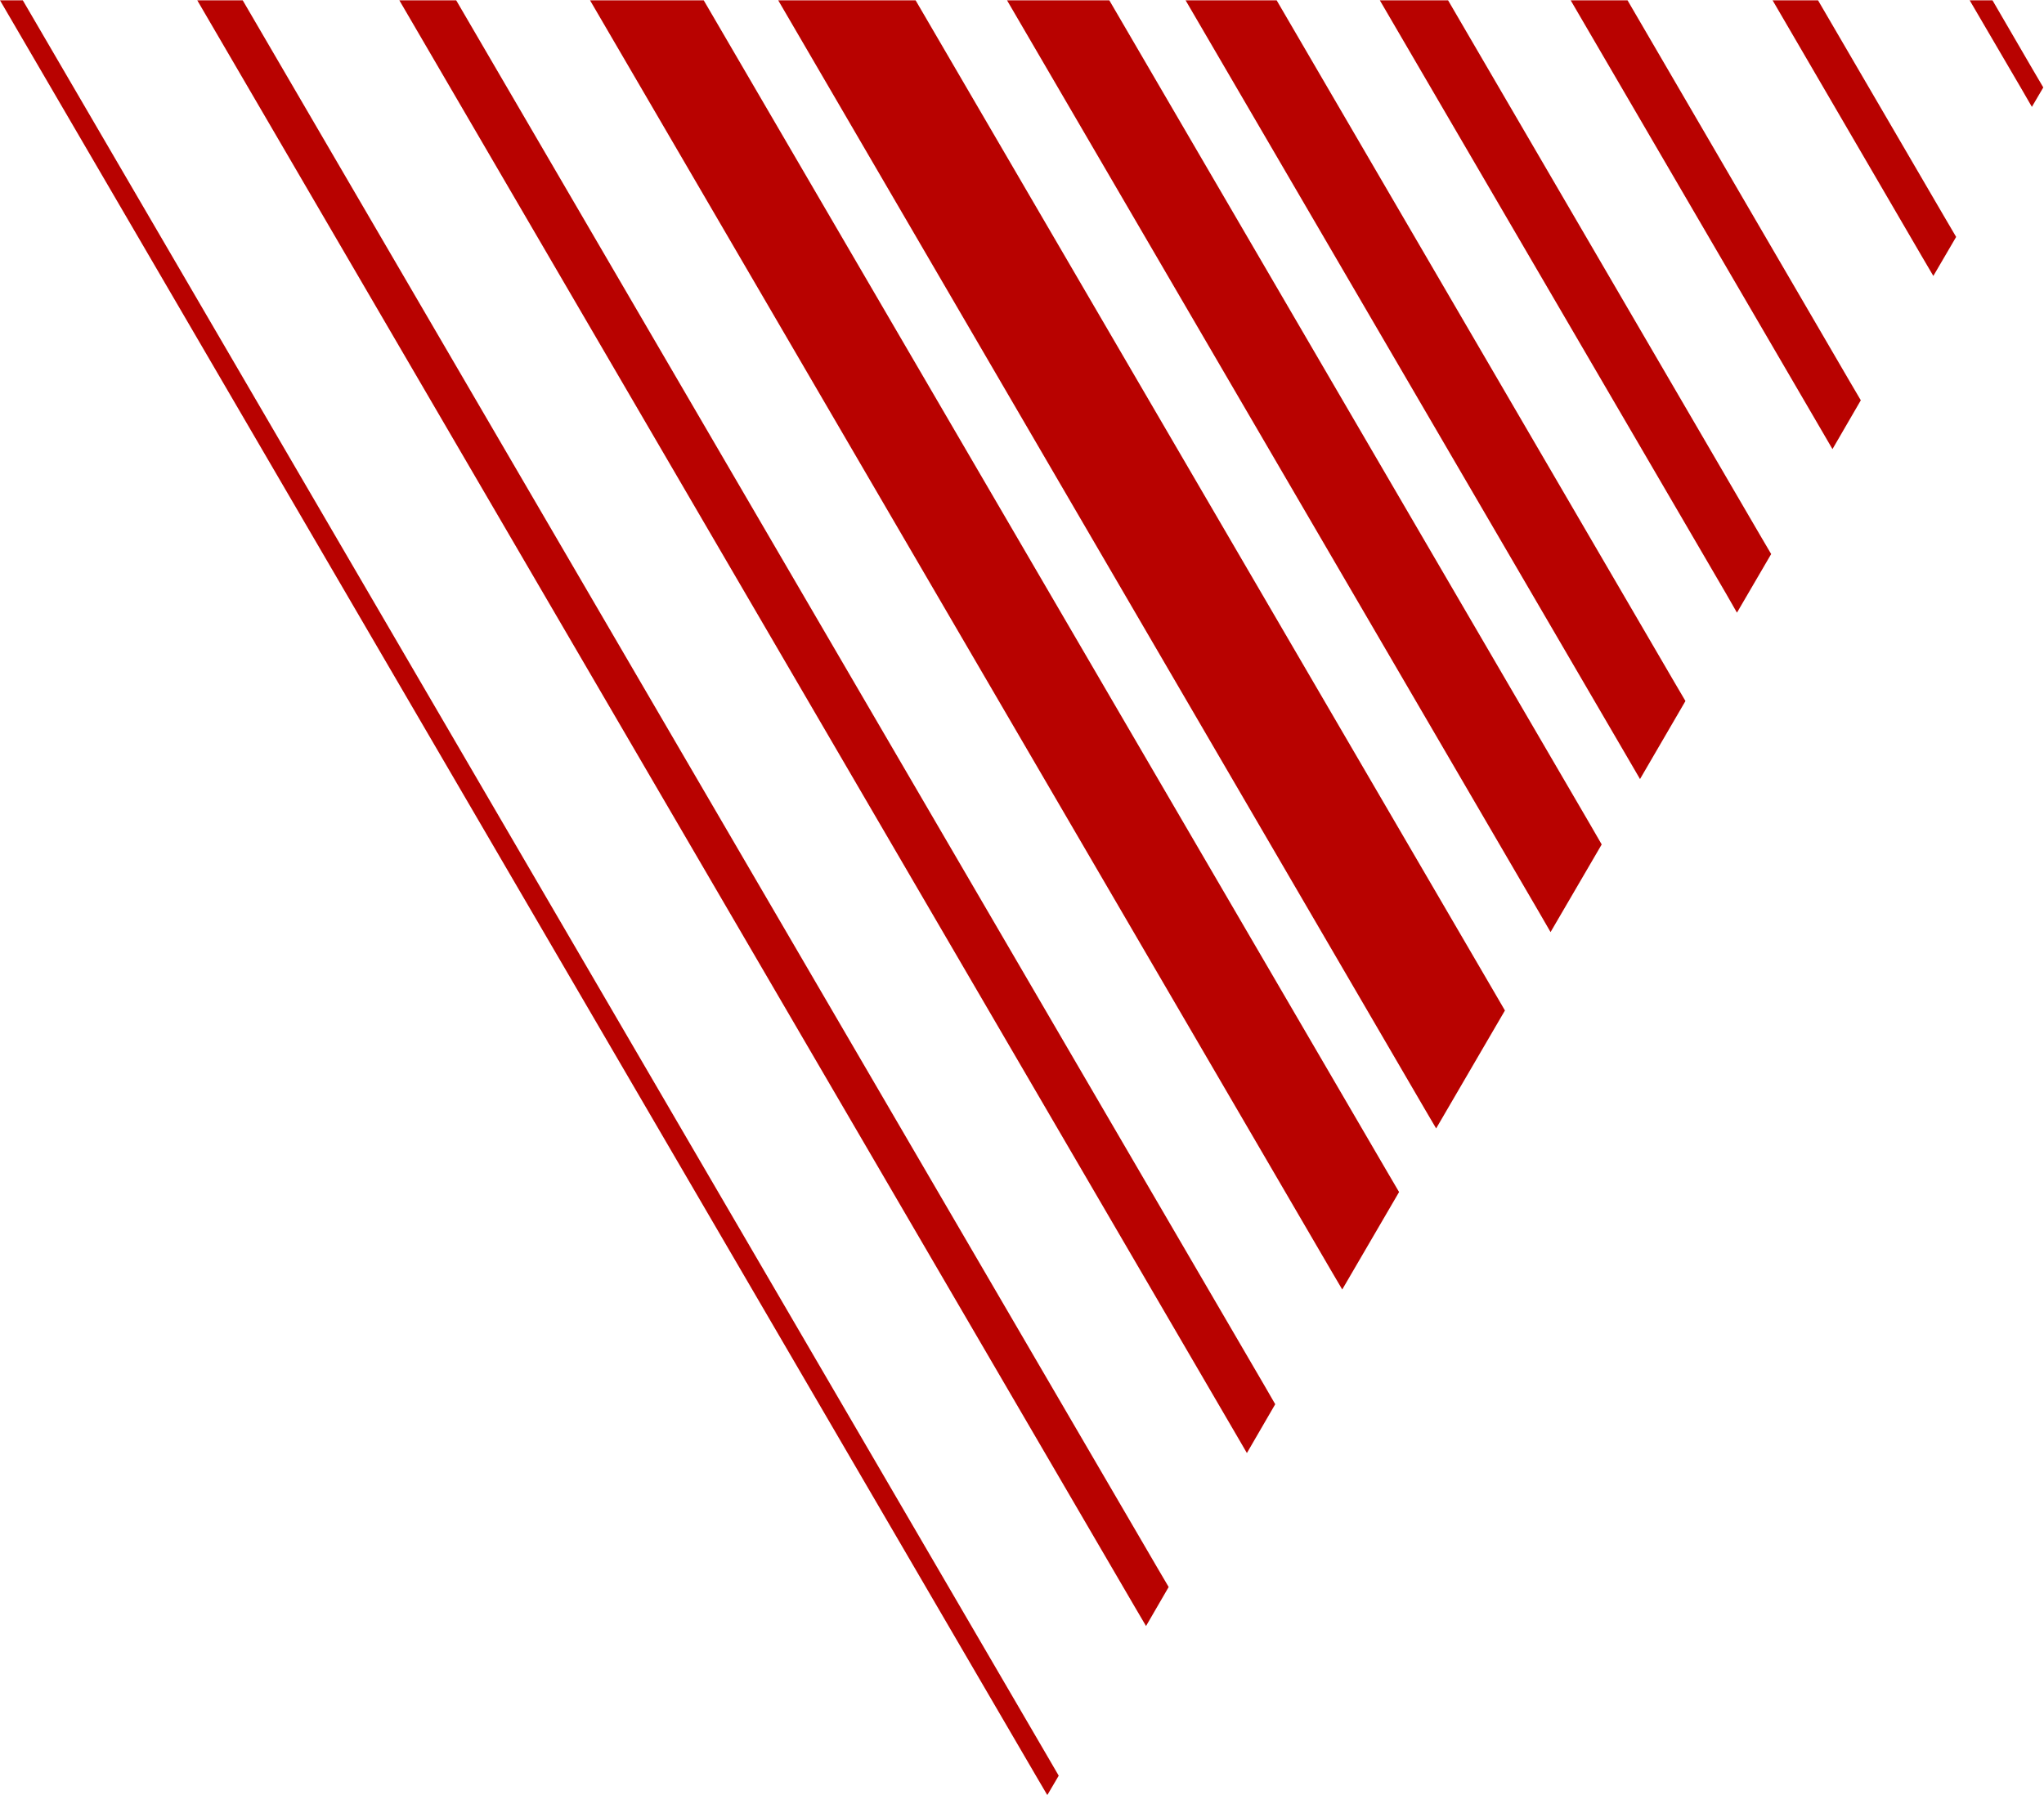
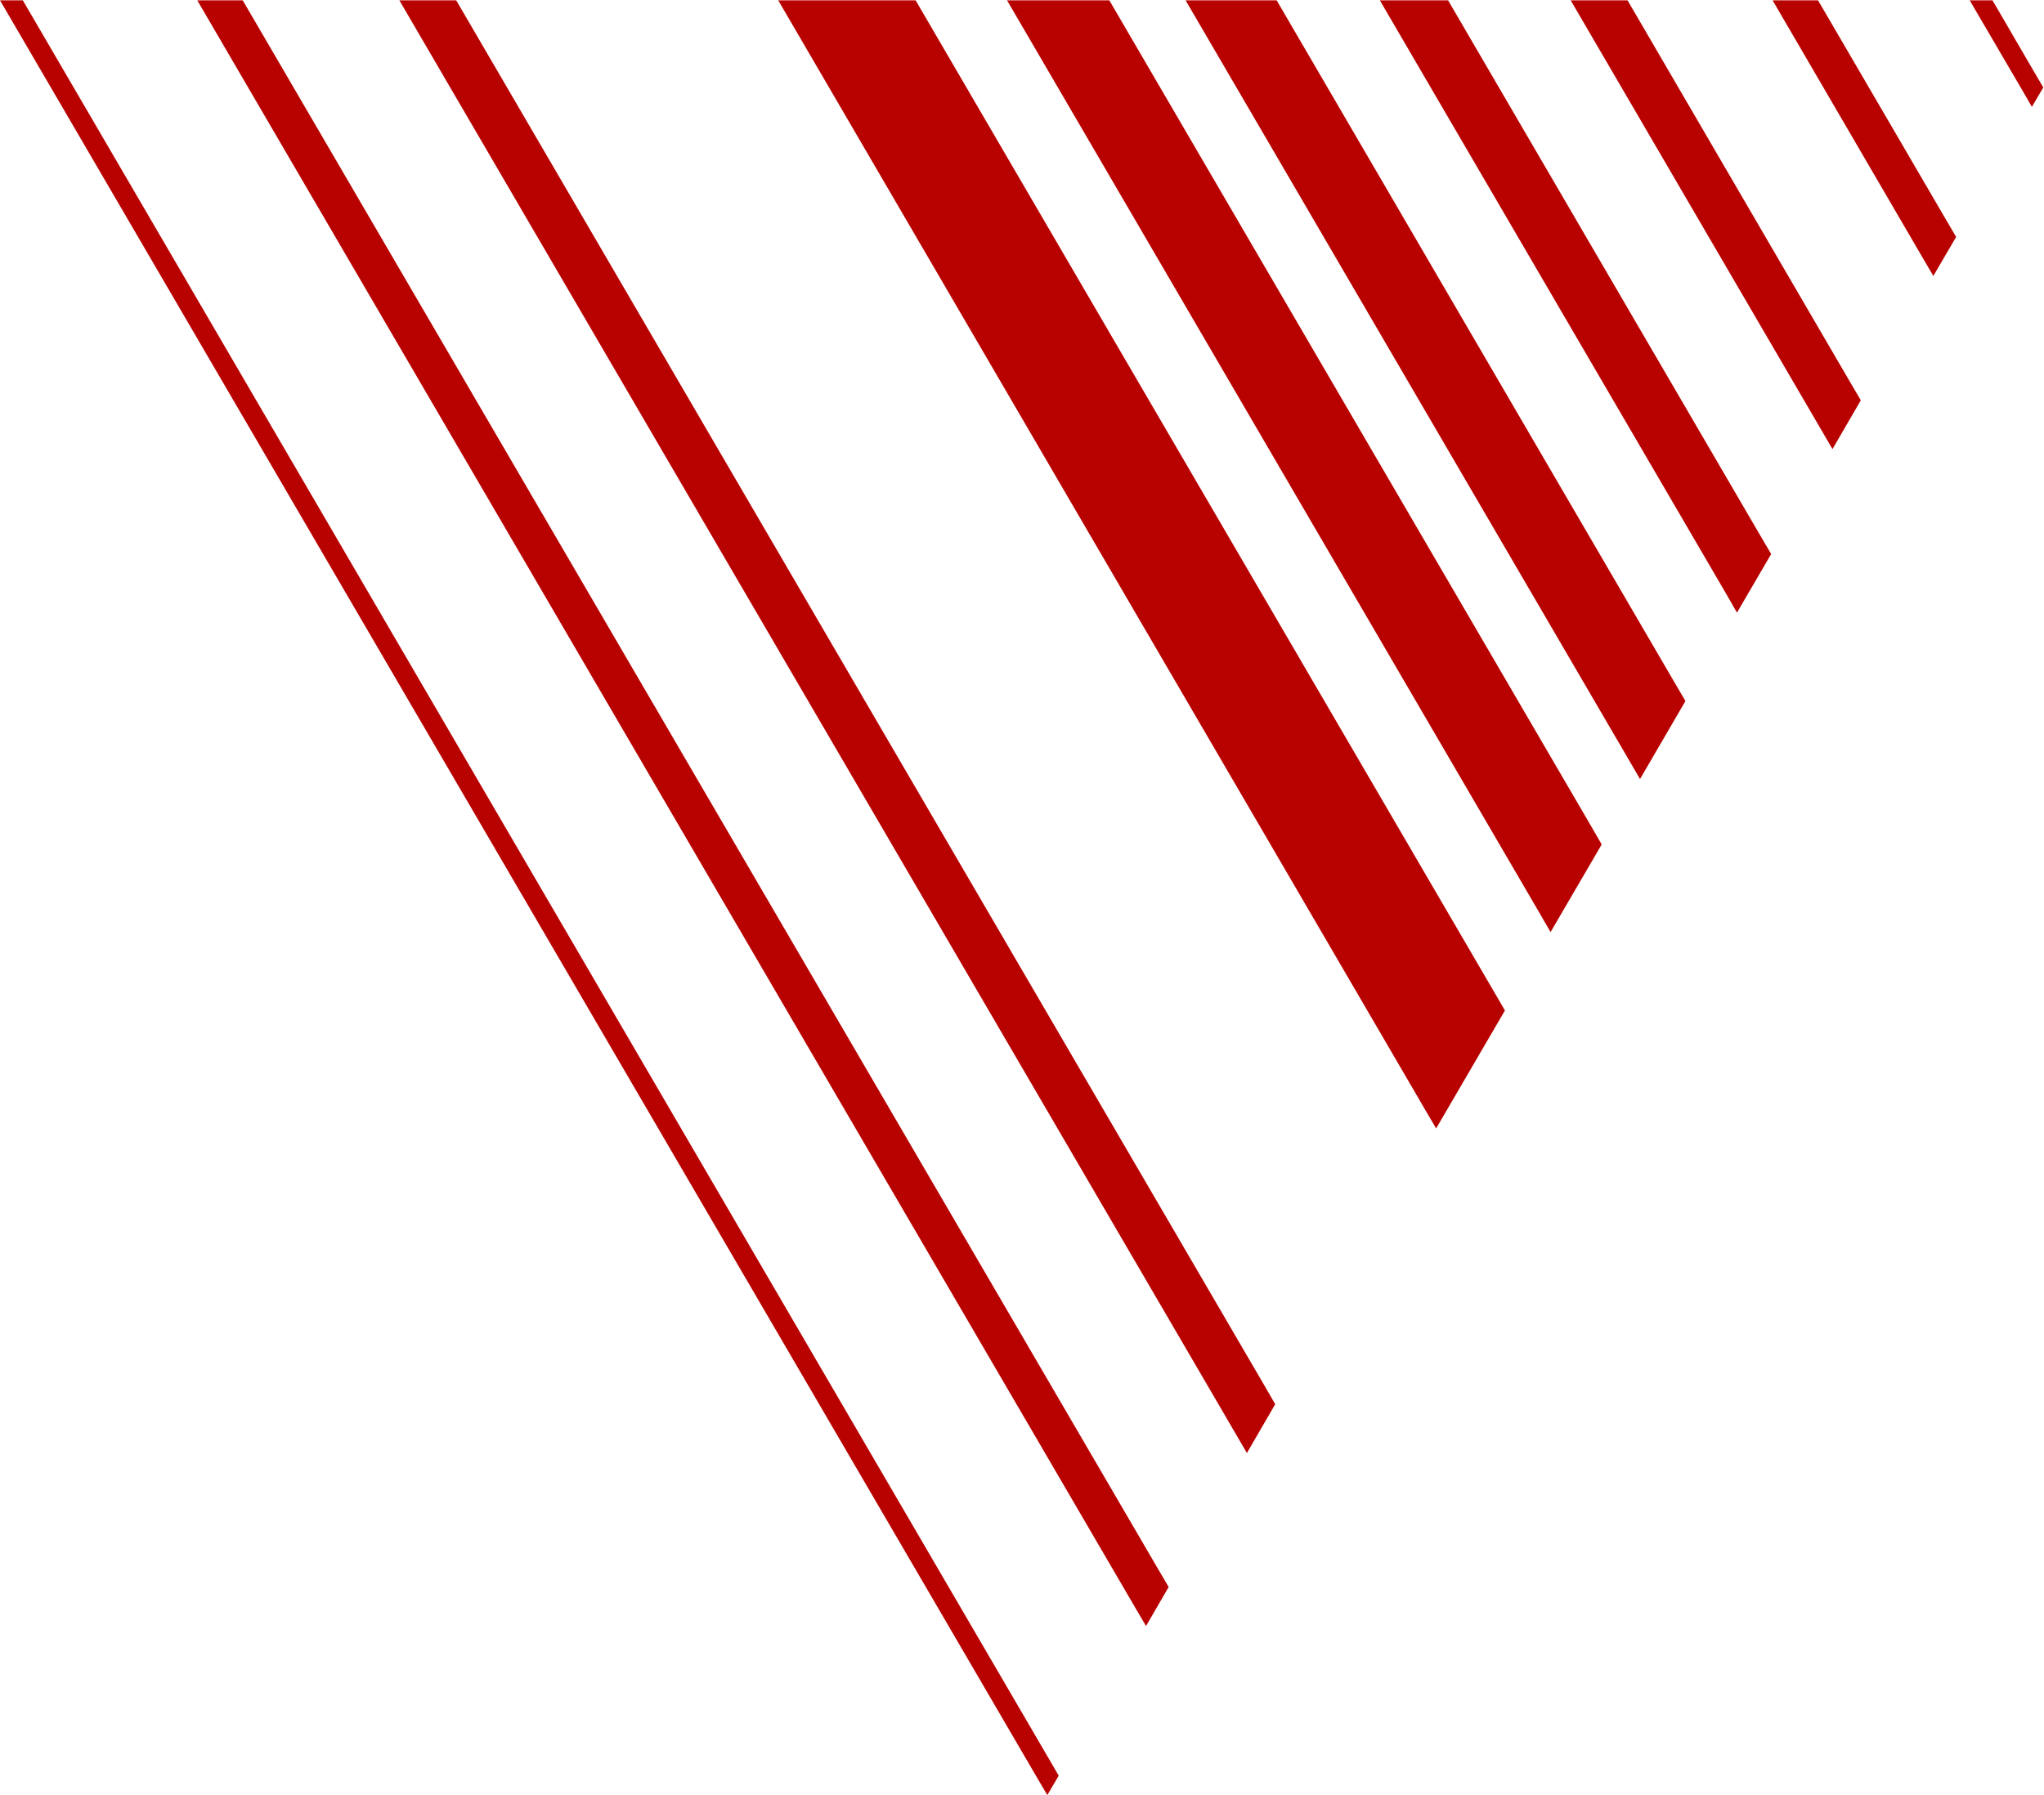
<svg xmlns="http://www.w3.org/2000/svg" data-name="Layer 1" fill="#000000" height="101" preserveAspectRatio="xMidYMid meet" version="1" viewBox="0.0 0.0 114.7 100.7" width="115" zoomAndPan="magnify">
  <g id="change1_1">
    <path d="M102.19 24.09L102.83 25.19 104.42 22.45 103.78 21.36 91.33 0 88.14 0 102.19 24.09z" fill="#b80200" />
  </g>
  <g id="change1_2">
    <path d="M63.67 90.16L64.31 91.25 65.58 89.06 64.94 87.97 13.62 0 11.07 0 63.67 90.16z" fill="#b80200" />
  </g>
  <g id="change1_3">
    <path d="M69.33 80.44L69.97 81.54 71.56 78.8 70.93 77.71 25.6 0 22.41 0 69.33 80.44z" fill="#b80200" />
  </g>
  <g id="change1_4">
-     <path d="M74.68 71.27L75.32 72.36 78.51 66.89 77.87 65.8 39.49 0 33.11 0 74.68 71.27z" fill="#b80200" />
-   </g>
+     </g>
  <g id="change1_5">
    <path d="M58.13 99.65L58.77 100.74 59.41 99.65 58.77 98.55 1.28 0 0 0 58.13 99.65z" fill="#b80200" />
  </g>
  <g id="change1_6">
    <path d="M111.81 0L110.53 0 113.39 4.89 114.02 5.98 114.66 4.89 114.02 3.8 111.81 0z" fill="#b80200" />
  </g>
  <g id="change1_7">
    <path d="M79.95 62.23L80.59 63.32 84.45 56.7 83.81 55.6 51.38 0 43.67 0 79.95 62.23z" fill="#b80200" />
  </g>
  <g id="change1_8">
    <path d="M86.38 51.21L87.01 52.3 89.88 47.38 89.25 46.29 62.25 0 56.51 0 86.38 51.21z" fill="#b80200" />
  </g>
  <g id="change1_9">
    <path d="M107.85 14.38L108.49 15.47 109.77 13.28 109.13 12.19 102.02 0 99.47 0 107.85 14.38z" fill="#b80200" />
  </g>
  <g id="change1_10">
    <path d="M96.84 33.27L97.47 34.37 99.39 31.08 98.75 29.99 81.26 0 77.43 0 96.84 33.27z" fill="#b80200" />
  </g>
  <g id="change1_11">
    <path d="M91.39 42.61L92.03 43.71 94.58 39.33 93.94 38.24 71.64 0 66.53 0 91.39 42.61z" fill="#b80200" />
  </g>
</svg>